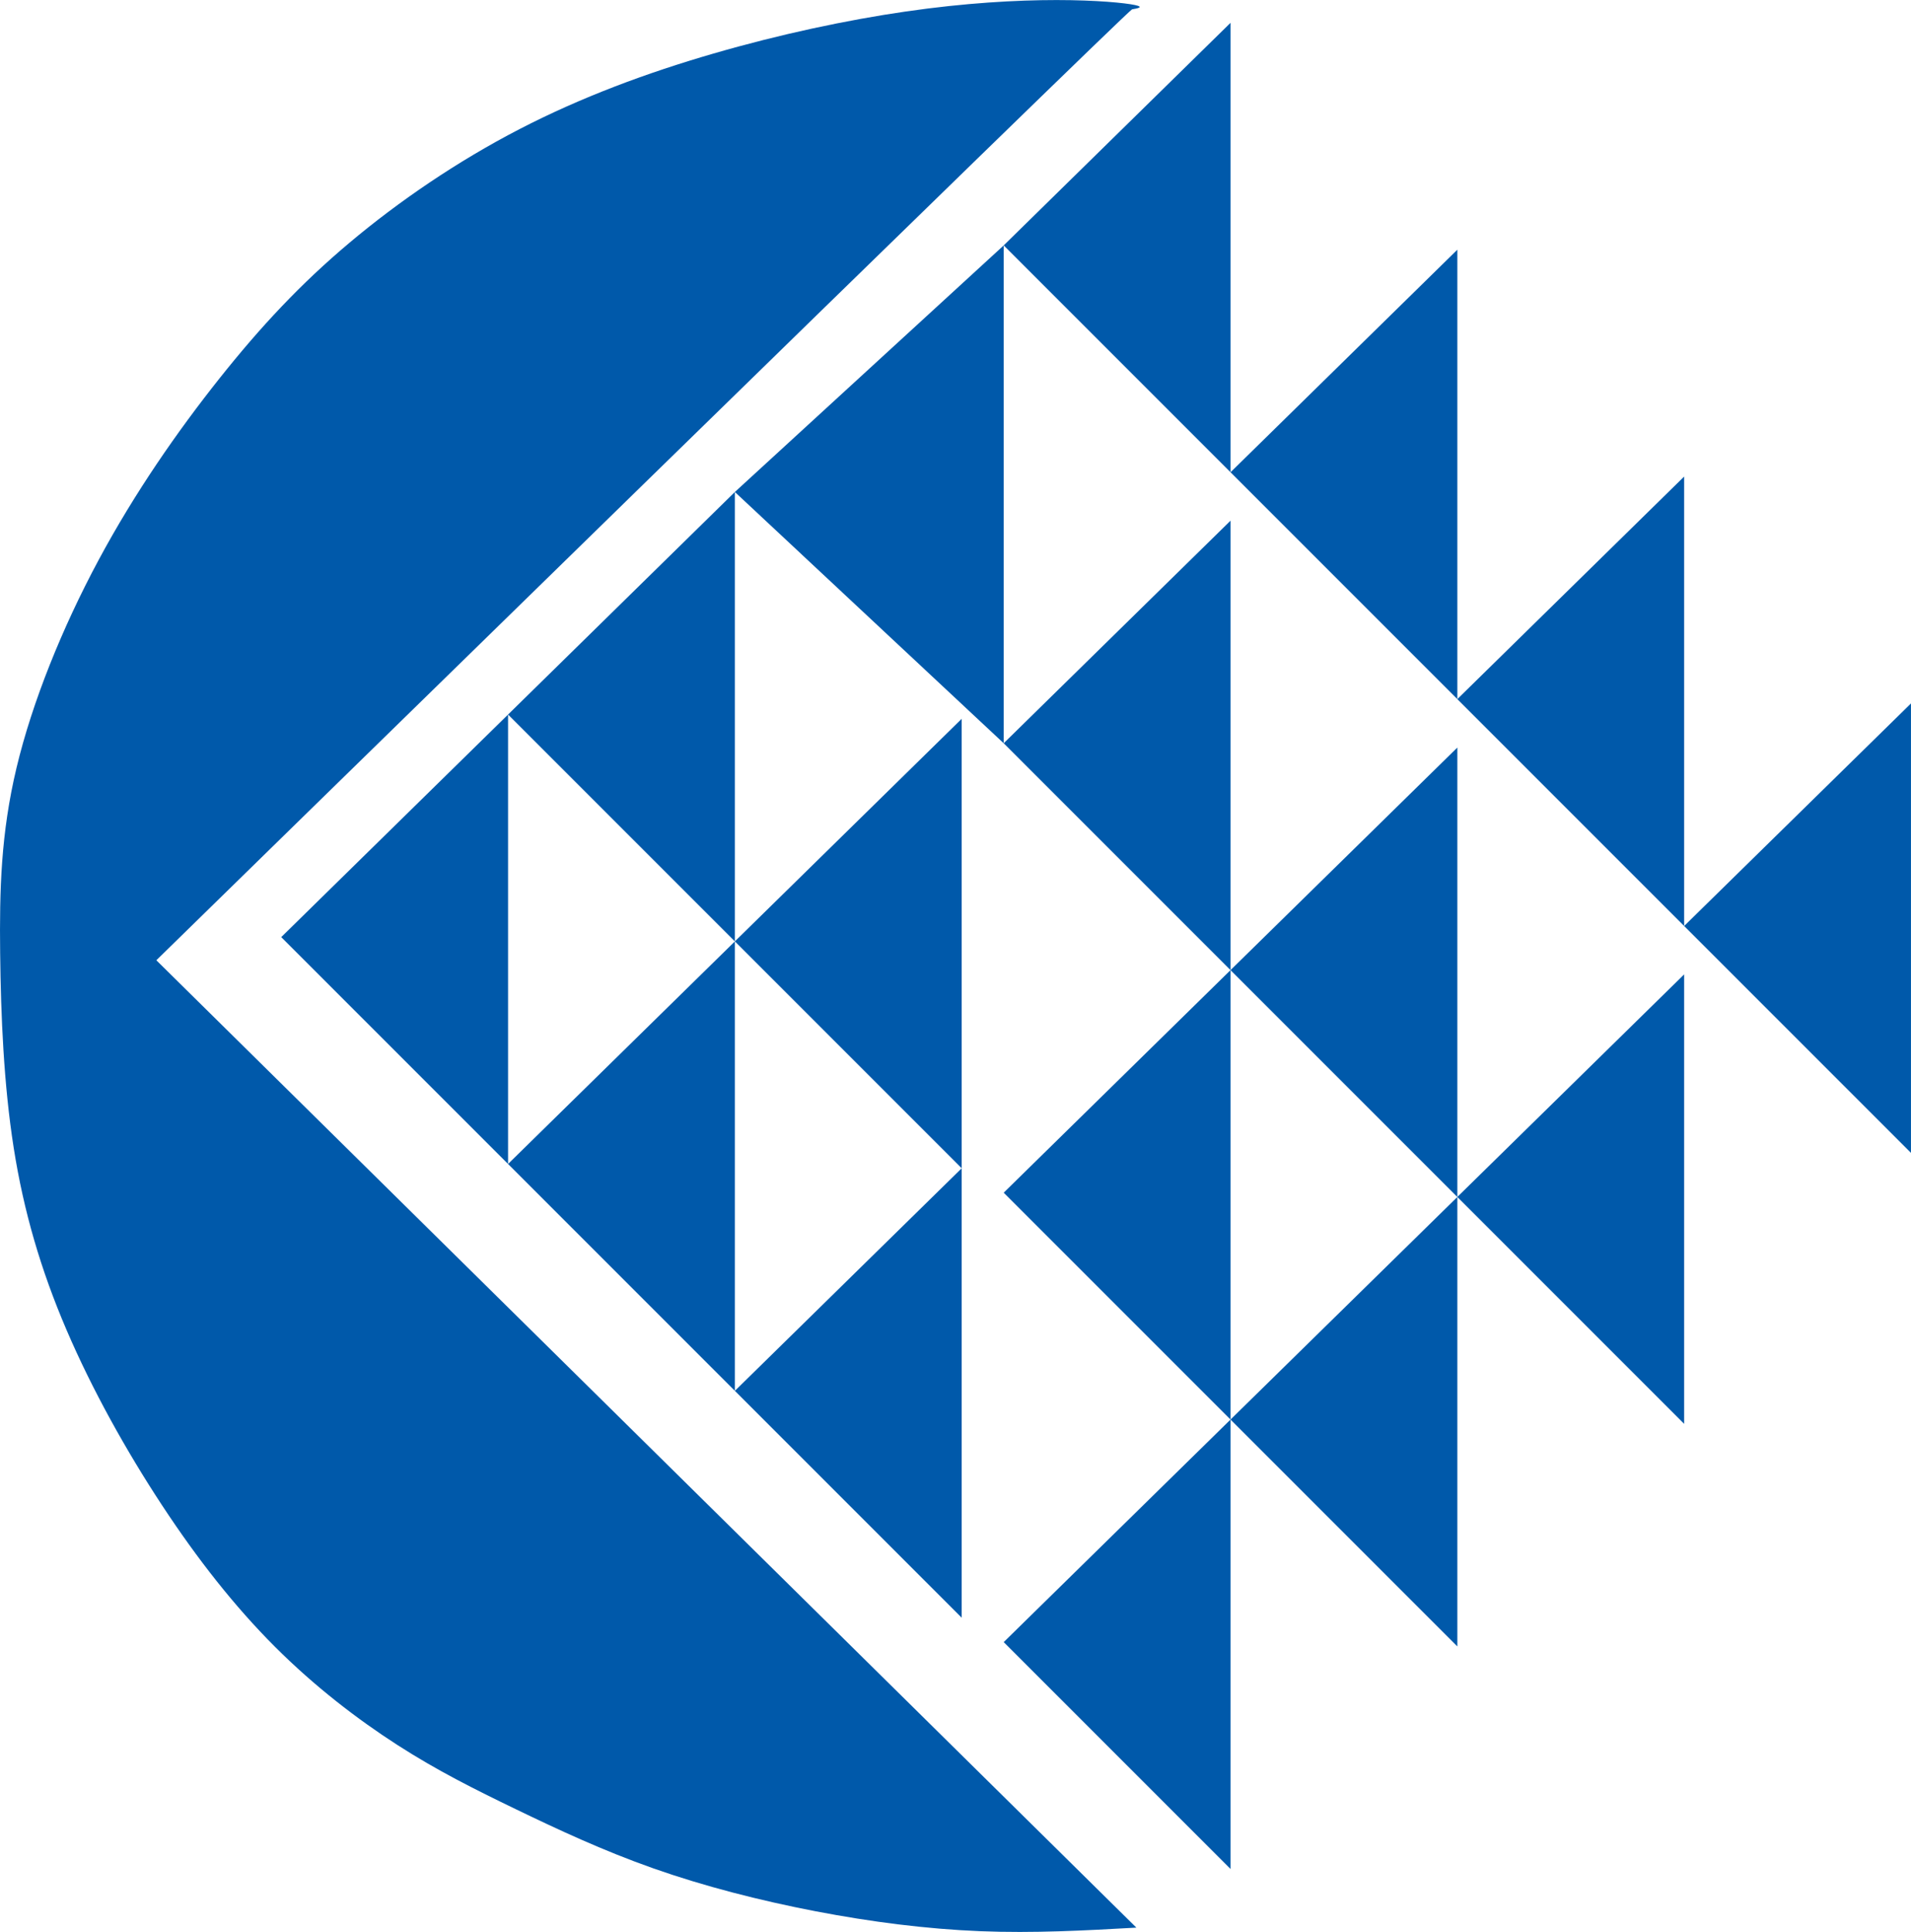
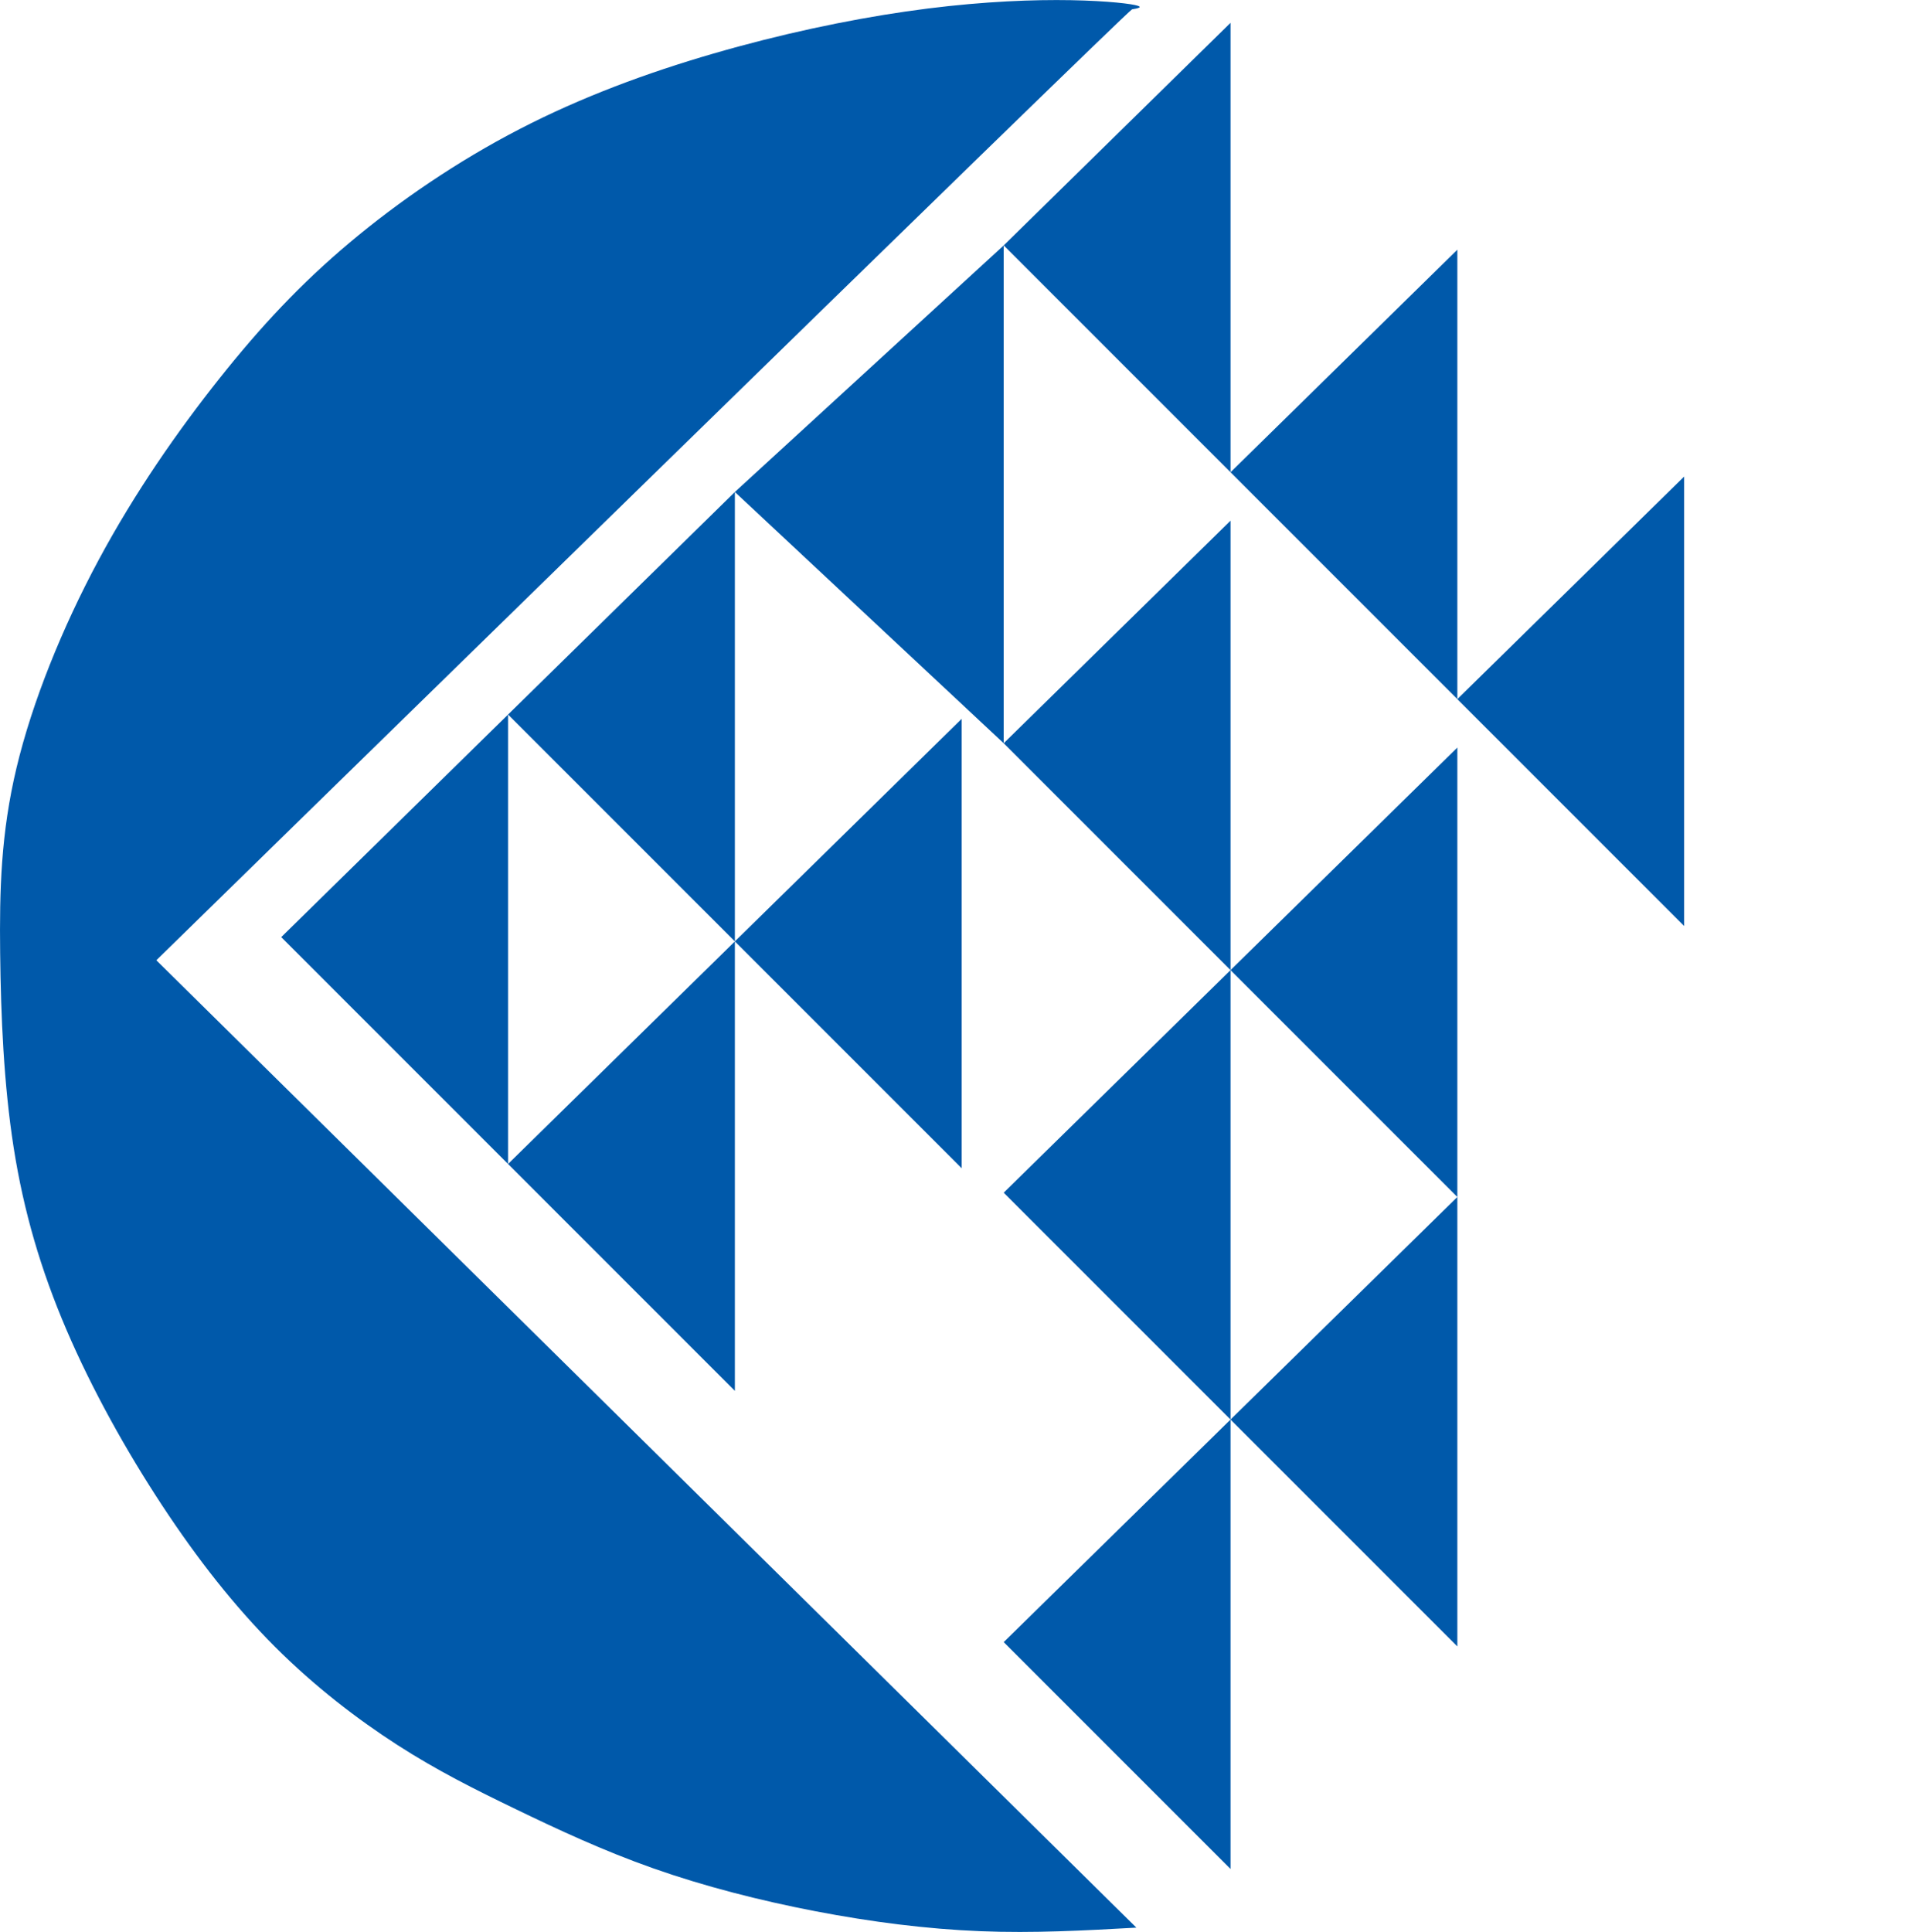
<svg xmlns="http://www.w3.org/2000/svg" xmlns:ns1="http://sodipodi.sourceforge.net/DTD/sodipodi-0.dtd" xmlns:ns2="http://www.inkscape.org/namespaces/inkscape" version="1.1" id="svg2" width="77.375" height="78.208" viewBox="0 0 77.375 78.208" ns1:docname="icon.svg" ns2:version="1.0.2 (e86c870879, 2021-01-15)">
  <defs id="defs6">
    <ns2:path-effect effect="bspline" id="path-effect12770" is_visible="true" lpeversion="1" weight="33.333" steps="2" helper_size="0" apply_no_weight="true" apply_with_weight="true" only_selected="false" />
  </defs>
  <ns1:namedview id="namedview4" pagecolor="#ffffff" bordercolor="#666666" borderopacity="1.0" ns2:pageshadow="2" ns2:pageopacity="0.0" ns2:pagecheckerboard="0" showgrid="false" ns2:zoom="1.4427652" ns2:cx="-174.64946" ns2:cy="84.559844" ns2:window-width="1920" ns2:window-height="1017" ns2:window-x="1912" ns2:window-y="1063" ns2:window-maximized="1" ns2:current-layer="g8" fit-margin-top="0" fit-margin-left="0" fit-margin-right="0" fit-margin-bottom="0" ns2:document-rotation="0" />
  <g ns2:groupmode="layer" ns2:label="Image" id="g8" transform="translate(-397.937,-6.987)">
    <g id="g907">
      <path style="fill:#0059aa;fill-opacity:1;stroke:none;stroke-width:1px;stroke-linecap:butt;stroke-linejoin:miter;stroke-opacity:1" d="m 443.775,7.363 c -0.174,0.029 -39.508,38.497 -39.508,38.497 0,0 39.681,39.161 39.681,39.161 -2.079,0.116 -4.158,0.231 -6.324,0.144 -2.166,-0.087 -4.418,-0.375 -6.671,-0.808 -2.253,-0.433 -4.505,-1.011 -6.556,-1.733 -2.05,-0.722 -3.899,-1.588 -5.574,-2.397 -1.675,-0.809 -3.177,-1.559 -4.794,-2.599 -1.617,-1.04 -3.35,-2.368 -4.967,-3.985 -1.617,-1.617 -3.119,-3.523 -4.563,-5.718 -1.444,-2.195 -2.83,-4.678 -3.87,-7.104 -1.04,-2.426 -1.733,-4.794 -2.137,-7.364 -0.404,-2.57 -0.52,-5.343 -0.549,-7.884 -0.029,-2.541 0.029,-4.852 0.664,-7.509 0.635,-2.657 1.848,-5.661 3.321,-8.404 1.473,-2.744 3.206,-5.227 4.881,-7.336 1.675,-2.108 3.292,-3.841 5.285,-5.516 1.993,-1.675 4.361,-3.292 6.874,-4.592 2.513,-1.3 5.17,-2.282 7.856,-3.061 2.686,-0.78 5.401,-1.357 7.798,-1.704 2.397,-0.347 4.476,-0.462 6.094,-0.462 1.617,8.16e-5 2.773,0.116 3.177,0.202 0.404,0.087 0.058,0.144 -0.116,0.173 z" id="path12768" />
      <path style="fill:#0059aa;fill-opacity:1;stroke:none;stroke-width:1px;stroke-linecap:butt;stroke-linejoin:miter;stroke-opacity:1" d="m 438.576,16.922 -10.885,9.981 10.885,10.173 z" id="path12871-2" />
      <path style="fill:#0059aa;fill-opacity:1;stroke:none;stroke-width:1px;stroke-linecap:butt;stroke-linejoin:miter;stroke-opacity:1" d="m 447.76,7.911 -9.184,9.01 9.184,9.184 z" id="path12871" />
      <path style="fill:#0059aa;fill-opacity:1;stroke:none;stroke-width:1px;stroke-linecap:butt;stroke-linejoin:miter;stroke-opacity:1" d="m 456.944,17.095 -9.184,9.01 9.184,9.184 z" id="path12871-8" />
      <path style="fill:#0059aa;fill-opacity:1;stroke:none;stroke-width:1px;stroke-linecap:butt;stroke-linejoin:miter;stroke-opacity:1" d="m 466.127,26.279 -9.184,9.01 9.184,9.184 z" id="path12871-6" />
-       <path style="fill:#0059aa;fill-opacity:1;stroke:none;stroke-width:1px;stroke-linecap:butt;stroke-linejoin:miter;stroke-opacity:1" d="m 475.311,35.463 -9.184,9.01 9.184,9.184 z" id="path12871-7" />
      <path style="fill:#0059aa;fill-opacity:1;stroke:none;stroke-width:1px;stroke-linecap:butt;stroke-linejoin:miter;stroke-opacity:1" d="m 447.76,28.065 -9.184,9.01 9.184,9.184 z" id="path12871-81" />
      <path style="fill:#0059aa;fill-opacity:1;stroke:none;stroke-width:1px;stroke-linecap:butt;stroke-linejoin:miter;stroke-opacity:1" d="m 456.944,37.249 -9.184,9.01 9.184,9.184 z" id="path12871-5" />
-       <path style="fill:#0059aa;fill-opacity:1;stroke:none;stroke-width:1px;stroke-linecap:butt;stroke-linejoin:miter;stroke-opacity:1" d="m 466.127,46.432 -9.184,9.01 9.184,9.184 z" id="path12871-78" />
      <path style="fill:#0059aa;fill-opacity:1;stroke:none;stroke-width:1px;stroke-linecap:butt;stroke-linejoin:miter;stroke-opacity:1" d="m 427.691,26.903 -9.184,9.01 9.184,9.184 z" id="path12871-58" />
      <path style="fill:#0059aa;fill-opacity:1;stroke:none;stroke-width:1px;stroke-linecap:butt;stroke-linejoin:miter;stroke-opacity:1" d="m 418.508,35.913 -9.184,9.01 9.184,9.184 z" id="path12871-0" />
      <path style="fill:#0059aa;fill-opacity:1;stroke:none;stroke-width:1px;stroke-linecap:butt;stroke-linejoin:miter;stroke-opacity:1" d="m 436.875,36.086 -9.184,9.01 9.184,9.184 z" id="path12871-00" />
      <path style="fill:#0059aa;fill-opacity:1;stroke:none;stroke-width:1px;stroke-linecap:butt;stroke-linejoin:miter;stroke-opacity:1" d="m 427.691,45.097 -9.184,9.01 9.184,9.184 z" id="path12871-71" />
      <path style="fill:#0059aa;fill-opacity:1;stroke:none;stroke-width:1px;stroke-linecap:butt;stroke-linejoin:miter;stroke-opacity:1" d="m 447.76,46.259 -9.184,9.01 9.184,9.184 z" id="path12871-03" />
      <path style="fill:#0059aa;fill-opacity:1;stroke:none;stroke-width:1px;stroke-linecap:butt;stroke-linejoin:miter;stroke-opacity:1" d="m 456.944,55.443 -9.184,9.01 9.184,9.184 z" id="path12871-86" />
-       <path style="fill:#0059aa;fill-opacity:1;stroke:none;stroke-width:1px;stroke-linecap:butt;stroke-linejoin:miter;stroke-opacity:1" d="m 436.875,54.281 -9.184,9.01 9.184,9.184 z" id="path12871-23" />
      <path style="fill:#0059aa;fill-opacity:1;stroke:none;stroke-width:1px;stroke-linecap:butt;stroke-linejoin:miter;stroke-opacity:1" d="m 447.76,64.453 -9.184,9.01 9.184,9.184 z" id="path12871-1" />
    </g>
  </g>
</svg>